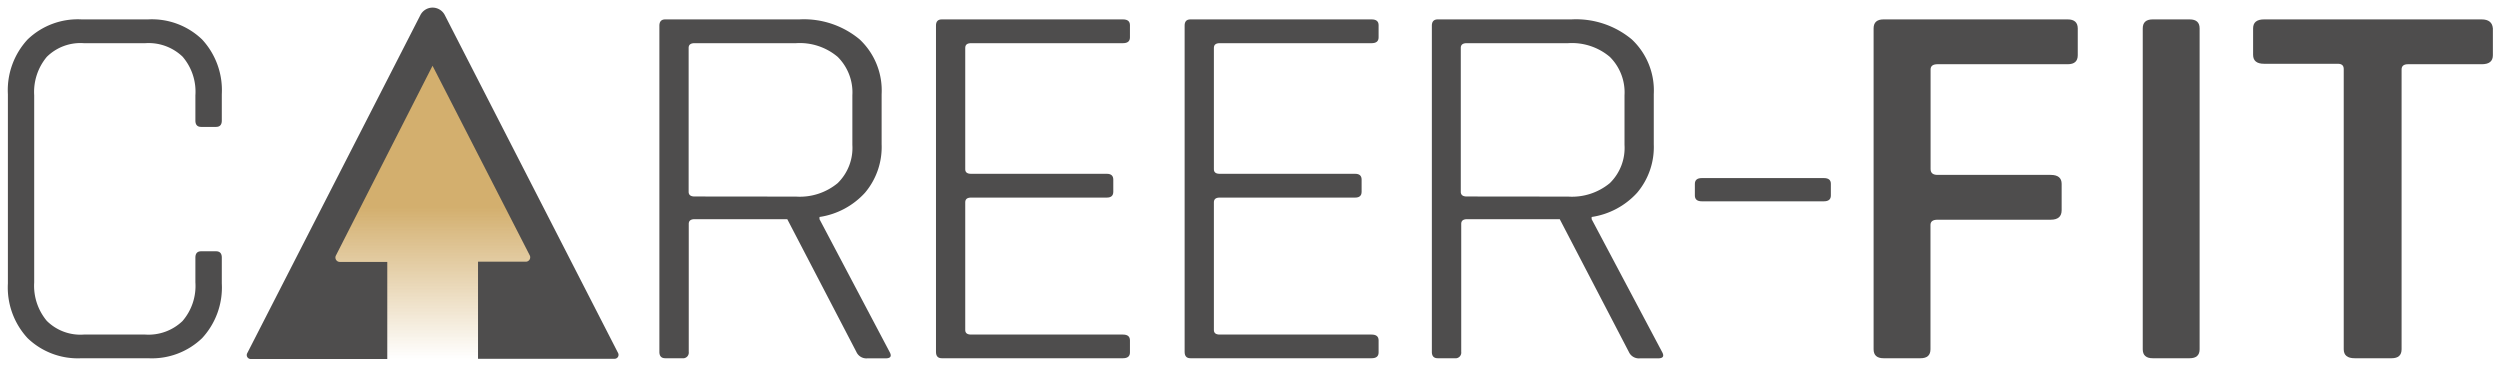
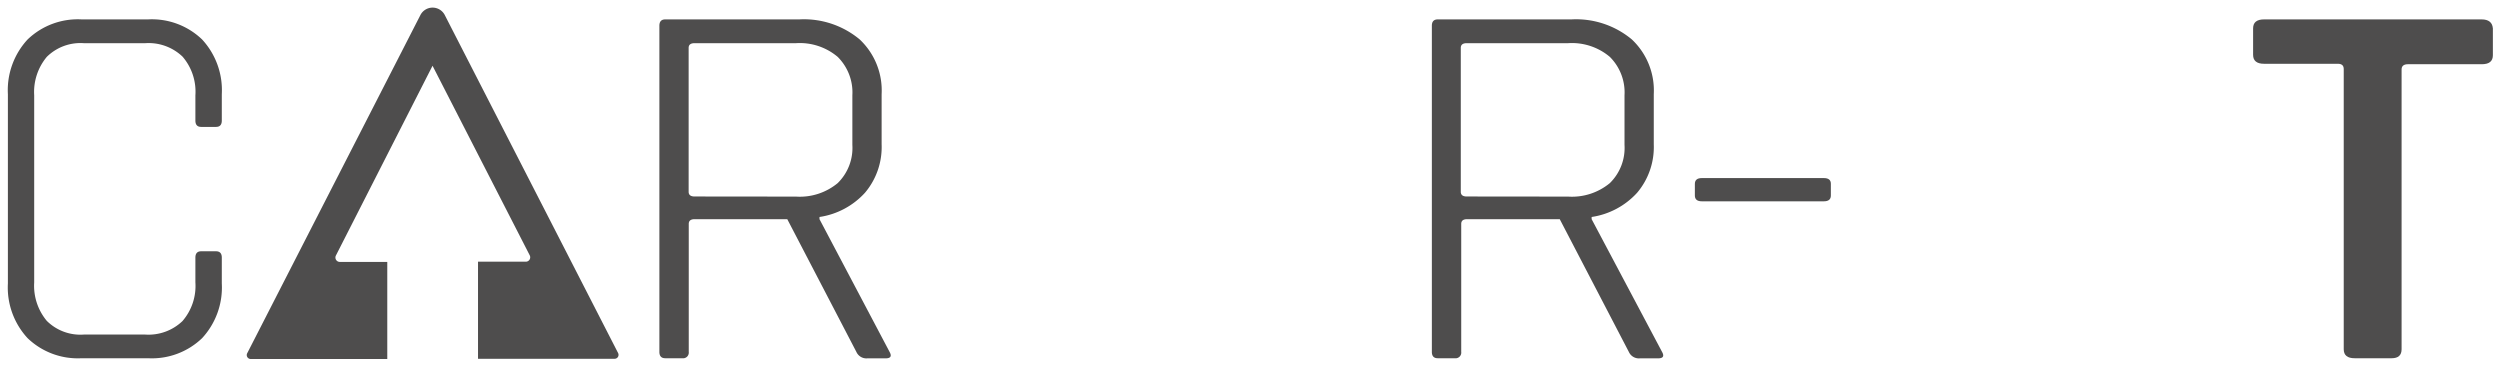
<svg xmlns="http://www.w3.org/2000/svg" id="Layer_1" data-name="Layer 1" viewBox="0 0 228.13 33.46">
  <defs>
    <style>.cls-1{fill:url(#linear-gradient);}.cls-2{fill:none;}.cls-3{fill:#4e4d4d;}</style>
    <linearGradient id="linear-gradient" x1="39.85" y1="32.76" x2="39.85" y2="5.09" gradientUnits="userSpaceOnUse">
      <stop offset="0" stop-color="#d3af6e" stop-opacity="0" />
      <stop offset="0.5" stop-color="#d3af6e" />
    </linearGradient>
  </defs>
  <title>Career Fit Web Assets</title>
-   <polygon class="cls-1" points="43.98 32.76 35.09 32.76 28.61 23.07 35.6 9.08 39.63 5.09 48.67 19.69 51.1 26.59 48.95 31.26 43.98 32.76" />
  <path class="cls-2" d="M77.78,13.22V8.7a4.57,4.57,0,0,0-1.34-3.51,5.36,5.36,0,0,0-3.8-1.25H63.39q-.54,0-.54.43V17.5q0,.43.54.43h9.26a5.42,5.42,0,0,0,3.8-1.23A4.49,4.49,0,0,0,77.78,13.22Z" />
  <path class="cls-2" d="M148.24,13.22V8.7a4.57,4.57,0,0,0-1.34-3.51,5.36,5.36,0,0,0-3.8-1.25h-9.26q-.54,0-.54.43V17.5q0,.43.54.43h9.26a5.42,5.42,0,0,0,3.8-1.23A4.49,4.49,0,0,0,148.24,13.22Z" />
  <path class="cls-3" d="M20.24,25.86V23.51q0-.58-.53-.58H18.36q-.53,0-.53.58v2.26a4.9,4.9,0,0,1-1.18,3.53,4.48,4.48,0,0,1-3.39,1.23H7.64a4.35,4.35,0,0,1-3.37-1.25,5,5,0,0,1-1.15-3.51V8.7A5,5,0,0,1,4.27,5.19,4.36,4.36,0,0,1,7.64,3.94h5.63a4.48,4.48,0,0,1,3.39,1.23A4.9,4.9,0,0,1,17.83,8.7V11q0,.58.53.58h1.35q.53,0,.53-.58V8.6a6.81,6.81,0,0,0-1.8-5,6.61,6.61,0,0,0-4.93-1.83H7.45A6.61,6.61,0,0,0,2.52,3.6a6.81,6.81,0,0,0-1.8,5V25.86a6.81,6.81,0,0,0,1.8,5,6.61,6.61,0,0,0,4.93,1.83h6.06a6.61,6.61,0,0,0,4.93-1.83A6.81,6.81,0,0,0,20.24,25.86Z" />
  <path class="cls-3" d="M74.78,20V19.8a7,7,0,0,0,4.15-2.21,6.45,6.45,0,0,0,1.52-4.42V8.6a6.39,6.39,0,0,0-2-5,7.94,7.94,0,0,0-5.51-1.83H60.71q-.54,0-.54.58V32.11q0,.58.54.58h1.55a.52.52,0,0,0,.59-.58V20.43q0-.43.54-.43h8.45l6.31,12.12a1,1,0,0,0,1,.58h1.66q.69,0,.37-.58Zm-11.4-2.07q-.54,0-.54-.43V4.37q0-.43.54-.43h9.26a5.36,5.36,0,0,1,3.8,1.25A4.57,4.57,0,0,1,77.78,8.7v4.52a4.49,4.49,0,0,1-1.34,3.49,5.42,5.42,0,0,1-3.8,1.23Z" />
-   <path class="cls-3" d="M102.47,1.77H85.94q-.54,0-.53.58V32.11q0,.58.53.58h16.53q.64,0,.64-.53V31.06q0-.53-.64-.53H88.61q-.54,0-.53-.43V18.46q0-.43.53-.43H101q.59,0,.59-.53V16.39q0-.53-.59-.53H88.61q-.54,0-.53-.43V4.37q0-.43.53-.43h13.86q.64,0,.64-.53V2.3Q103.11,1.77,102.47,1.77Z" />
-   <path class="cls-3" d="M125.16,1.77H108.63q-.54,0-.53.58V32.11q0,.58.53.58h16.53q.64,0,.64-.53V31.06q0-.53-.64-.53H111.3q-.54,0-.53-.43V18.46q0-.43.53-.43h12.36q.59,0,.59-.53V16.39q0-.53-.59-.53H111.3q-.54,0-.53-.43V4.37q0-.43.53-.43h13.86q.64,0,.64-.53V2.3Q125.8,1.77,125.16,1.77Z" />
  <path class="cls-3" d="M145.24,20V19.8a7,7,0,0,0,4.15-2.21,6.45,6.45,0,0,0,1.52-4.42V8.6a6.39,6.39,0,0,0-2-5,7.94,7.94,0,0,0-5.51-1.83h-12.2q-.54,0-.54.58V32.11q0,.58.54.58h1.55a.52.52,0,0,0,.59-.58V20.43q0-.43.54-.43h8.45l6.31,12.12a1,1,0,0,0,1,.58h1.66q.69,0,.37-.58Zm-11.4-2.07q-.54,0-.54-.43V4.37q0-.43.54-.43h9.26a5.36,5.36,0,0,1,3.8,1.25,4.57,4.57,0,0,1,1.34,3.51v4.52a4.49,4.49,0,0,1-1.34,3.49,5.42,5.42,0,0,1-3.8,1.23Z" />
  <path class="cls-3" d="M166.43,16.25H155.3q-.64,0-.64.53v1.06q0,.53.64.53h11.13q.64,0,.64-.53V16.77Q167.07,16.25,166.43,16.25Z" />
-   <path class="cls-3" d="M188.68,1.77h-16.8q-.91,0-.91.82V31.87q0,.82.91.82h3.37q.91,0,.91-.82V20.53q0-.48.64-.48h10.33q1,0,1-.87v-2.4q0-.82-1-.82H176.81q-.64,0-.64-.53V6.34q0-.48.64-.48h11.88q.91,0,.91-.82V2.59Q189.59,1.77,188.68,1.77Z" />
-   <path class="cls-3" d="M199.81,1.77h-3.37q-.91,0-.91.82V31.87q0,.82.91.82h3.37q.91,0,.91-.82V2.59Q200.72,1.77,199.81,1.77Z" />
  <path class="cls-3" d="M226.45,1.77H206.6q-1,0-1,.82V5q0,.82,1,.82h6.74q.53,0,.53.48V31.87q0,.82,1,.82h3.37q.91,0,.91-.82V6.34q0-.48.59-.48h6.74q1,0,1-.82V2.59Q227.41,1.77,226.45,1.77Z" />
  <path class="cls-3" d="M41.22,2.61l-.63-1.23a1.25,1.25,0,0,0-2.23,0l-.63,1.23L22.56,32.23a.36.36,0,0,0,.32.53H35.34V23.9H31a.4.4,0,0,1-.35-.58L39.47,6l8.87,17.3a.4.4,0,0,1-.35.58H43.62v8.86H56.08a.36.36,0,0,0,.32-.53Z" />
</svg>